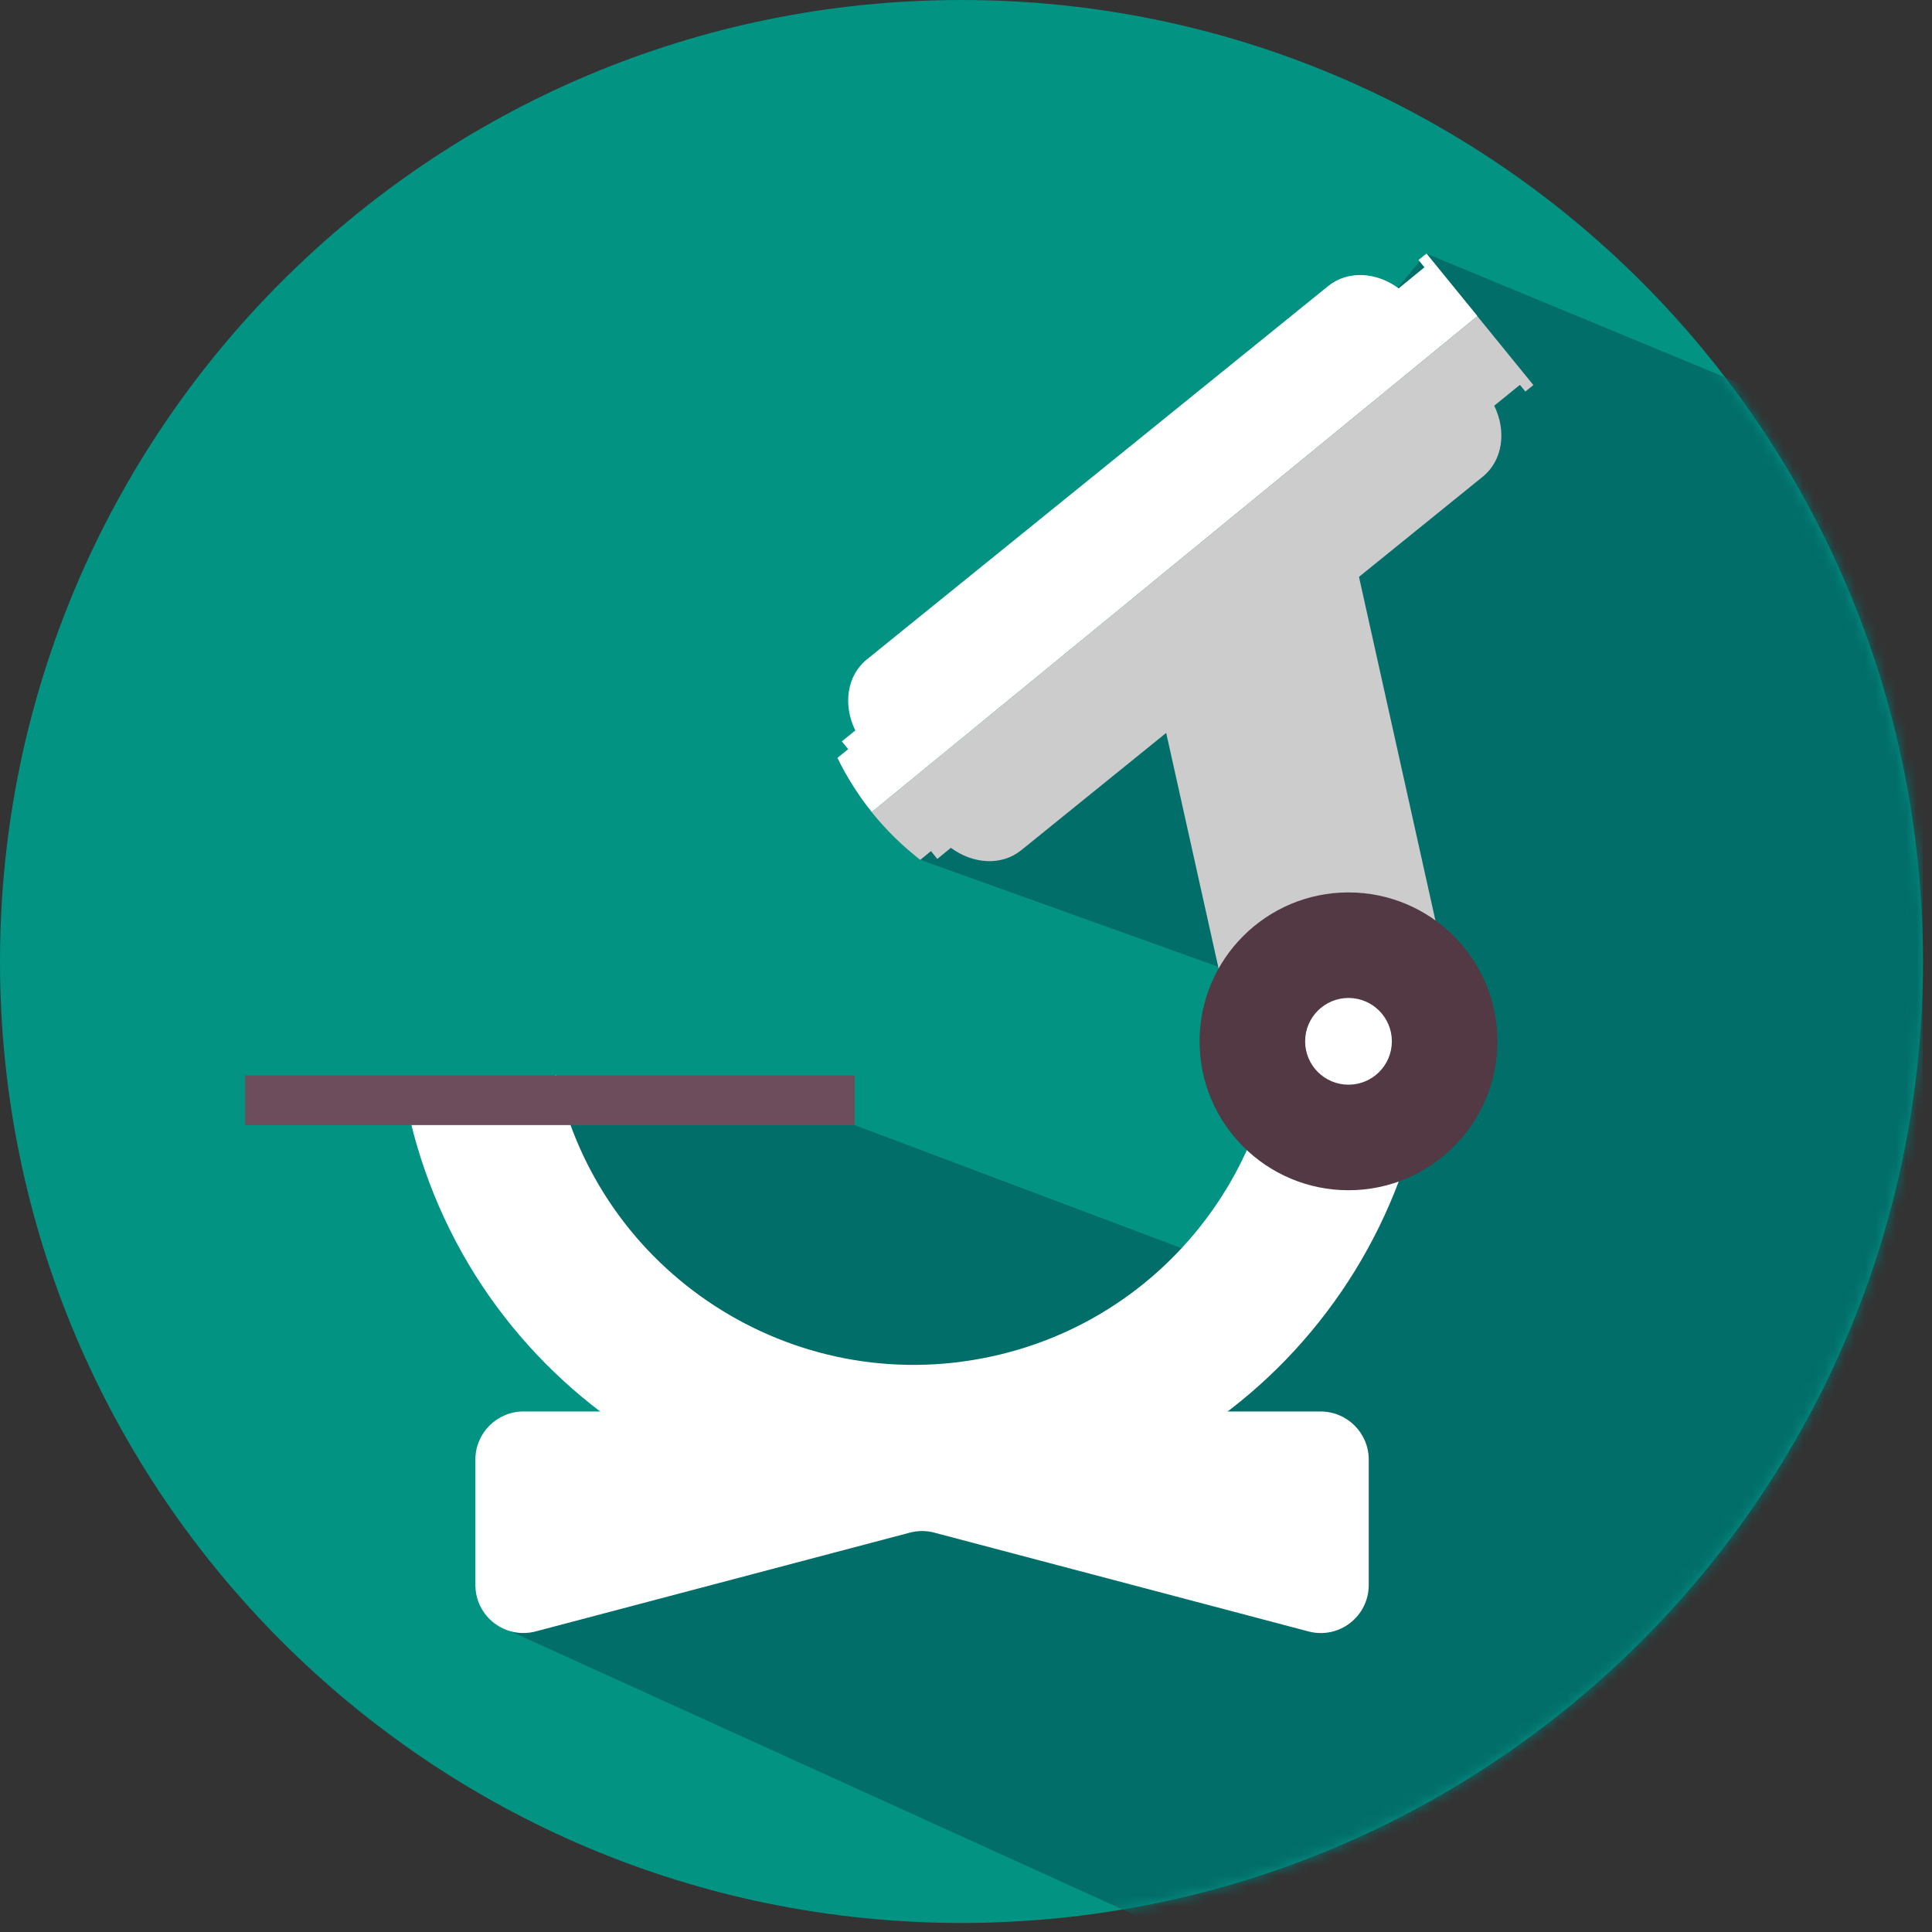
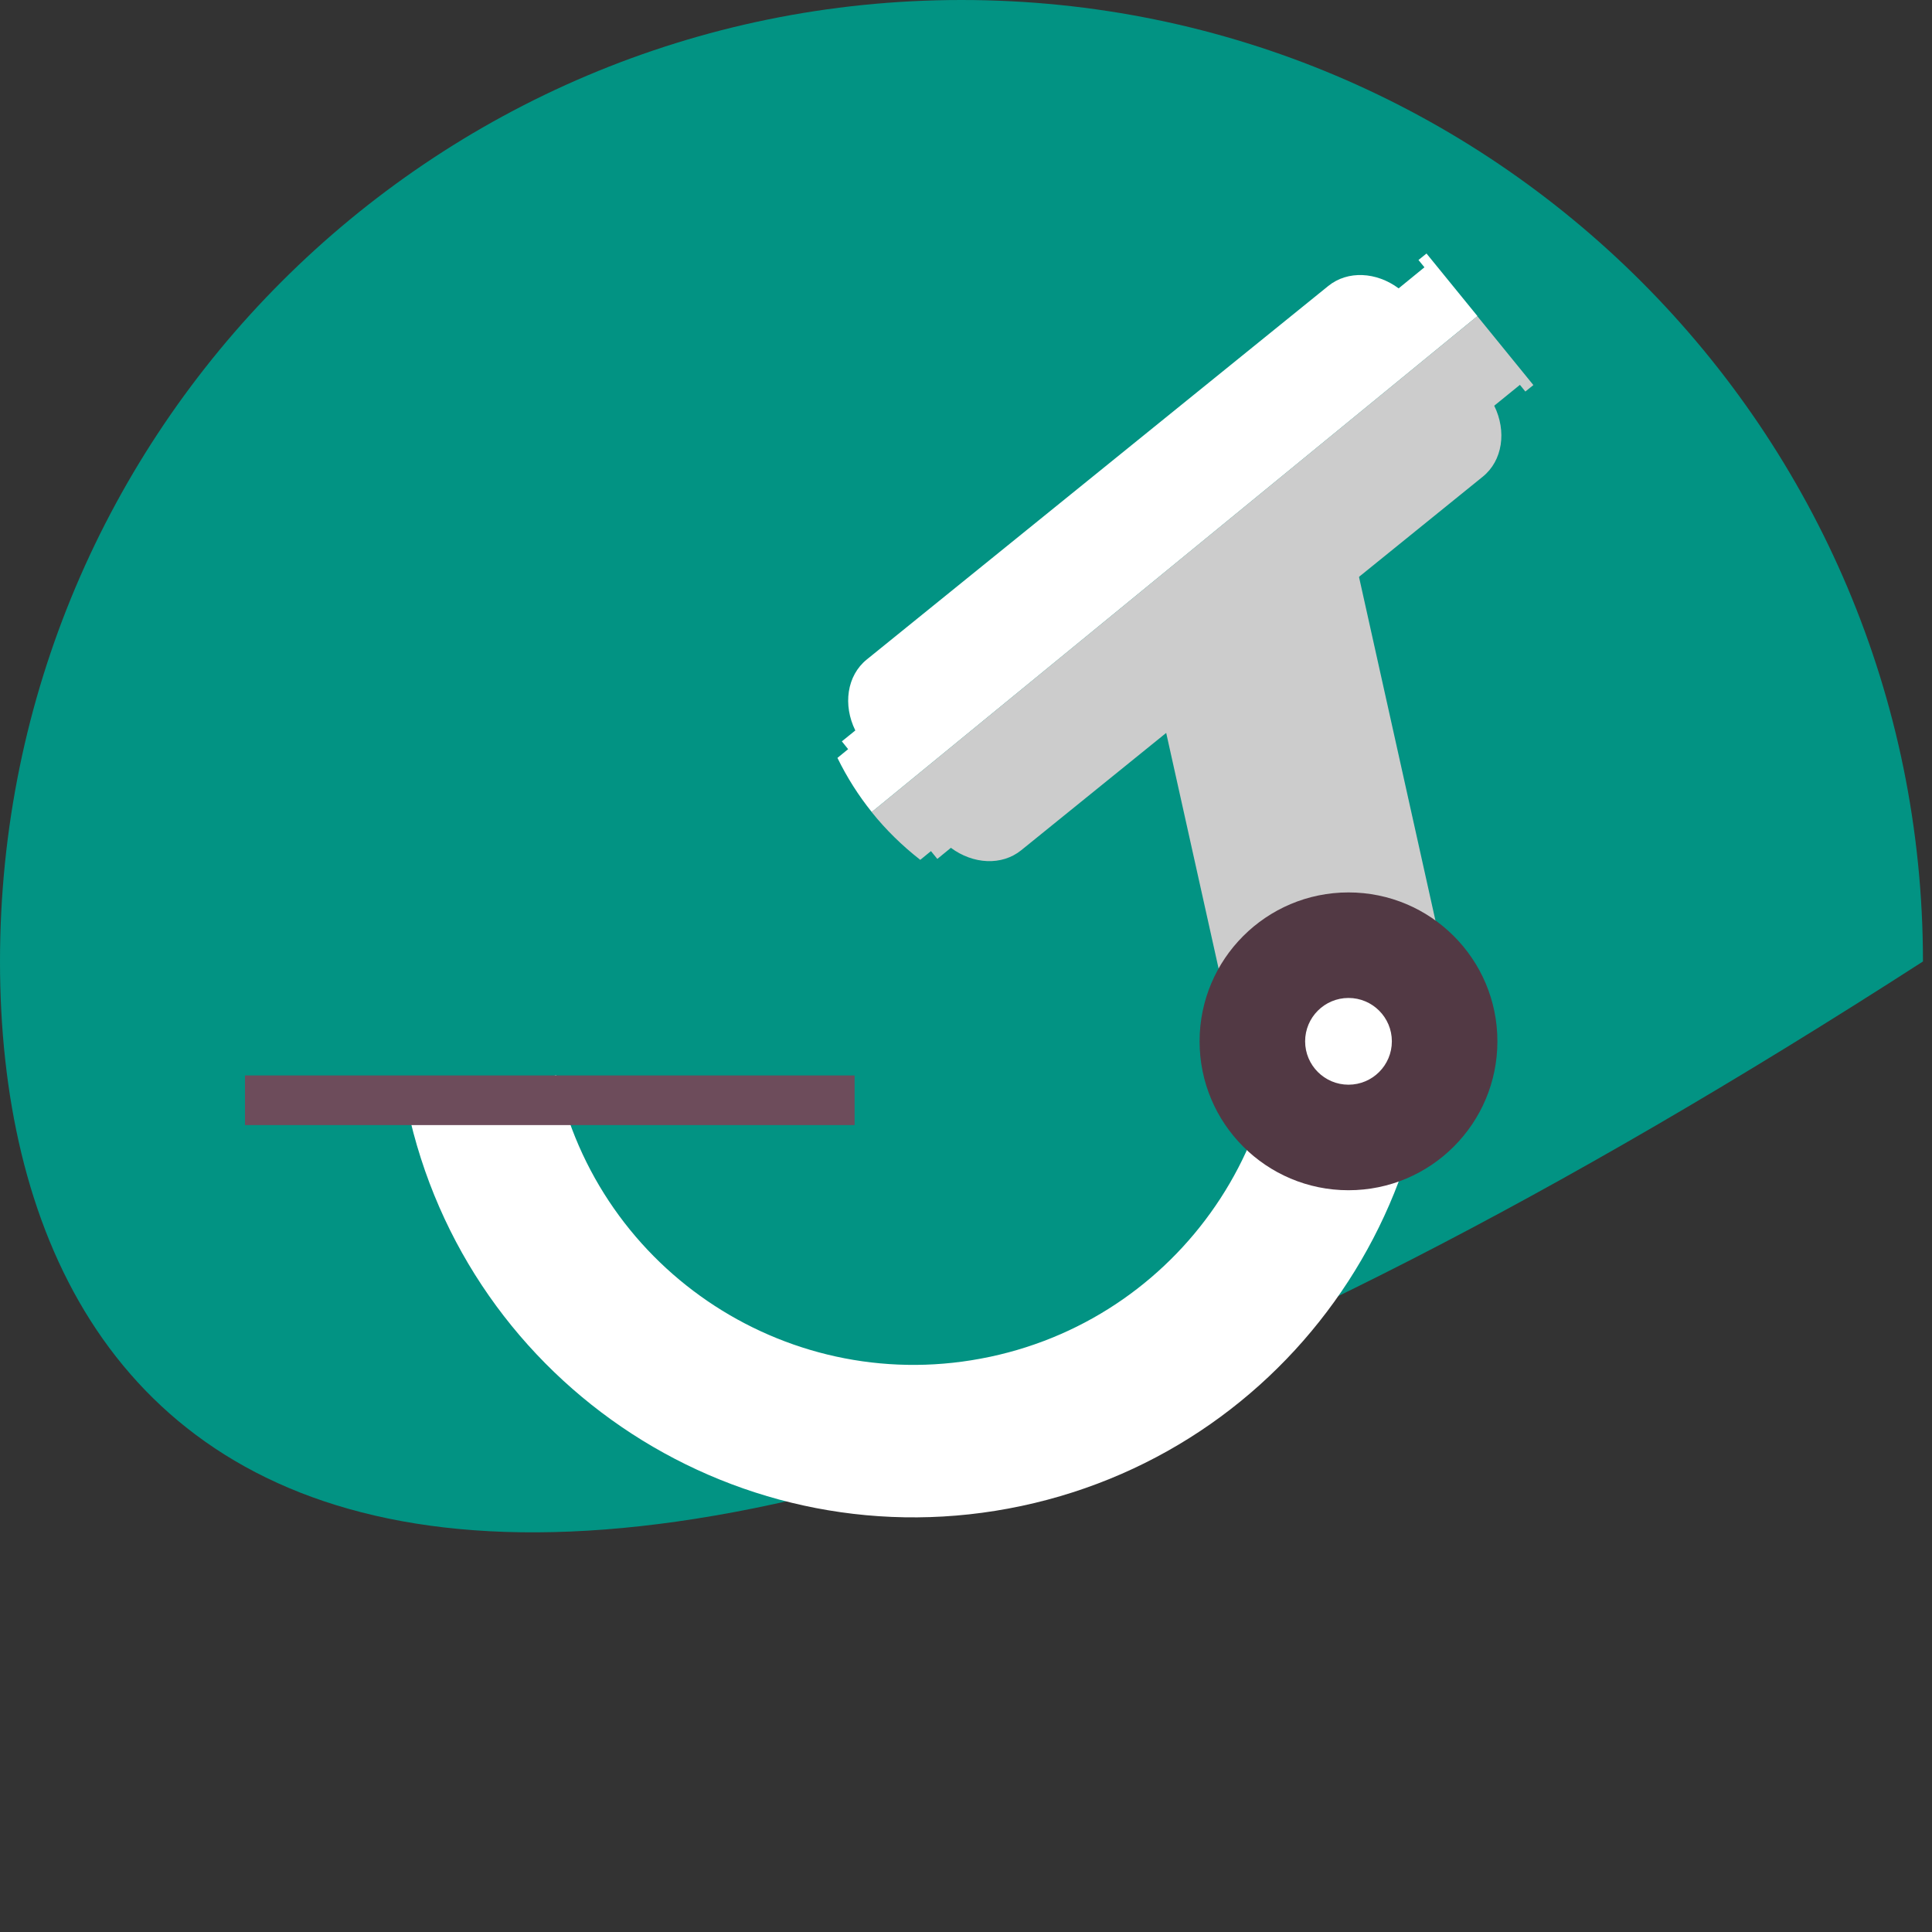
<svg xmlns="http://www.w3.org/2000/svg" width="188" height="188" viewBox="0 0 188 188" fill="none">
  <rect x="0" y="0" width="188" height="188" fill="#333333" stroke="none" />
  <g clip-path="url(#clip0_143_344)">
-     <path d="M187.12 93.56C187.12 145.23 145.23 187.12 93.56 187.12C41.89 187.12 0 145.23 0 93.56C0 41.89 41.89 0 93.56 0C145.23 0 187.12 41.89 187.12 93.56Z" fill="#029383" />
+     <path d="M187.12 93.56C41.89 187.12 0 145.23 0 93.56C0 41.89 41.89 0 93.56 0C145.23 0 187.12 41.89 187.12 93.56Z" fill="#029383" />
    <mask id="mask0_143_344" style="mask-type:luminance" maskUnits="userSpaceOnUse" x="0" y="0" width="188" height="188">
      <path d="M187.12 93.56C187.12 145.23 145.23 187.12 93.56 187.12C41.89 187.12 0 145.23 0 93.56C0 41.89 41.89 0 93.56 0C145.23 0 187.12 41.89 187.12 93.56Z" fill="white" />
    </mask>
    <g mask="url(#mask0_143_344)">
-       <path d="M138.78 24.67L294.48 89.14L202.29 228.11L49.59 158.7L63.71 135.15L46.27 107.07L83.16 109.48L122.28 124.21L127 97.11L89.56 83.67L138.78 24.67Z" fill="#026E6A" />
      <path d="M96.32 132.03C77.11 136.12 58.21 123.85 54.13 104.64L39.63 107.73C45.42 134.96 72.19 152.33 99.41 146.54C126.63 140.75 144.01 113.98 138.22 86.76L123.72 89.84C127.81 109.05 115.54 127.95 96.33 132.03H96.32Z" fill="white" />
-       <path d="M127.32 158.75L90.92 149.14C90.14 148.93 89.32 148.93 88.53 149.14L52.13 158.75C49.16 159.53 46.26 157.3 46.26 154.23V142.03C46.26 139.45 48.35 137.35 50.94 137.35H128.51C131.09 137.35 133.19 139.45 133.19 142.03V154.23C133.19 157.3 130.29 159.54 127.32 158.75Z" fill="white" />
      <path d="M83.16 104.65H23.84V109.48H83.16V104.65Z" fill="#6D4C5B" />
      <path d="M131.848 54.366L110.754 59.058L122.202 110.53L143.297 105.838L131.848 54.366Z" fill="#CCCCCC" />
      <path d="M145.71 101.33C145.71 109.33 139.22 115.82 131.22 115.82C123.22 115.82 116.73 109.33 116.73 101.33C116.73 93.33 123.22 86.84 131.22 86.84C139.22 86.84 145.71 93.33 145.71 101.33Z" fill="#523944" />
      <path d="M135.44 101.33C135.44 103.66 133.55 105.55 131.22 105.55C128.89 105.55 127 103.66 127 101.33C127 99 128.89 97.11 131.22 97.11C133.55 97.11 135.44 99 135.44 101.33Z" fill="white" />
      <path d="M138.81 24.67L138.03 25.3L138.61 26.01L136.1 28.06C133.95 26.46 131.15 26.29 129.25 27.83L84.35 64.17C82.4 65.74 82.01 68.61 83.23 71.08L81.92 72.14L82.53 72.9L81.49 73.75C82.42 75.65 83.53 77.4 84.83 79.02L143.77 30.76L138.82 24.68L138.81 24.67Z" fill="white" />
      <path d="M143.76 30.76L84.82 79.02C86.19 80.73 87.77 82.28 89.55 83.67L90.59 82.82L91.21 83.58L92.53 82.5C94.68 84.1 97.48 84.27 99.38 82.73L144.28 46.39C146.23 44.82 146.62 41.95 145.4 39.48L147.9 37.45L148.43 38.1L149.21 37.47L143.76 30.77V30.76Z" fill="#CCCCCC" />
    </g>
  </g>
  <defs>
    <clipPath id="clip0_143_344">
      <rect width="187.12" height="187.12" fill="white" />
    </clipPath>
  </defs>
</svg>